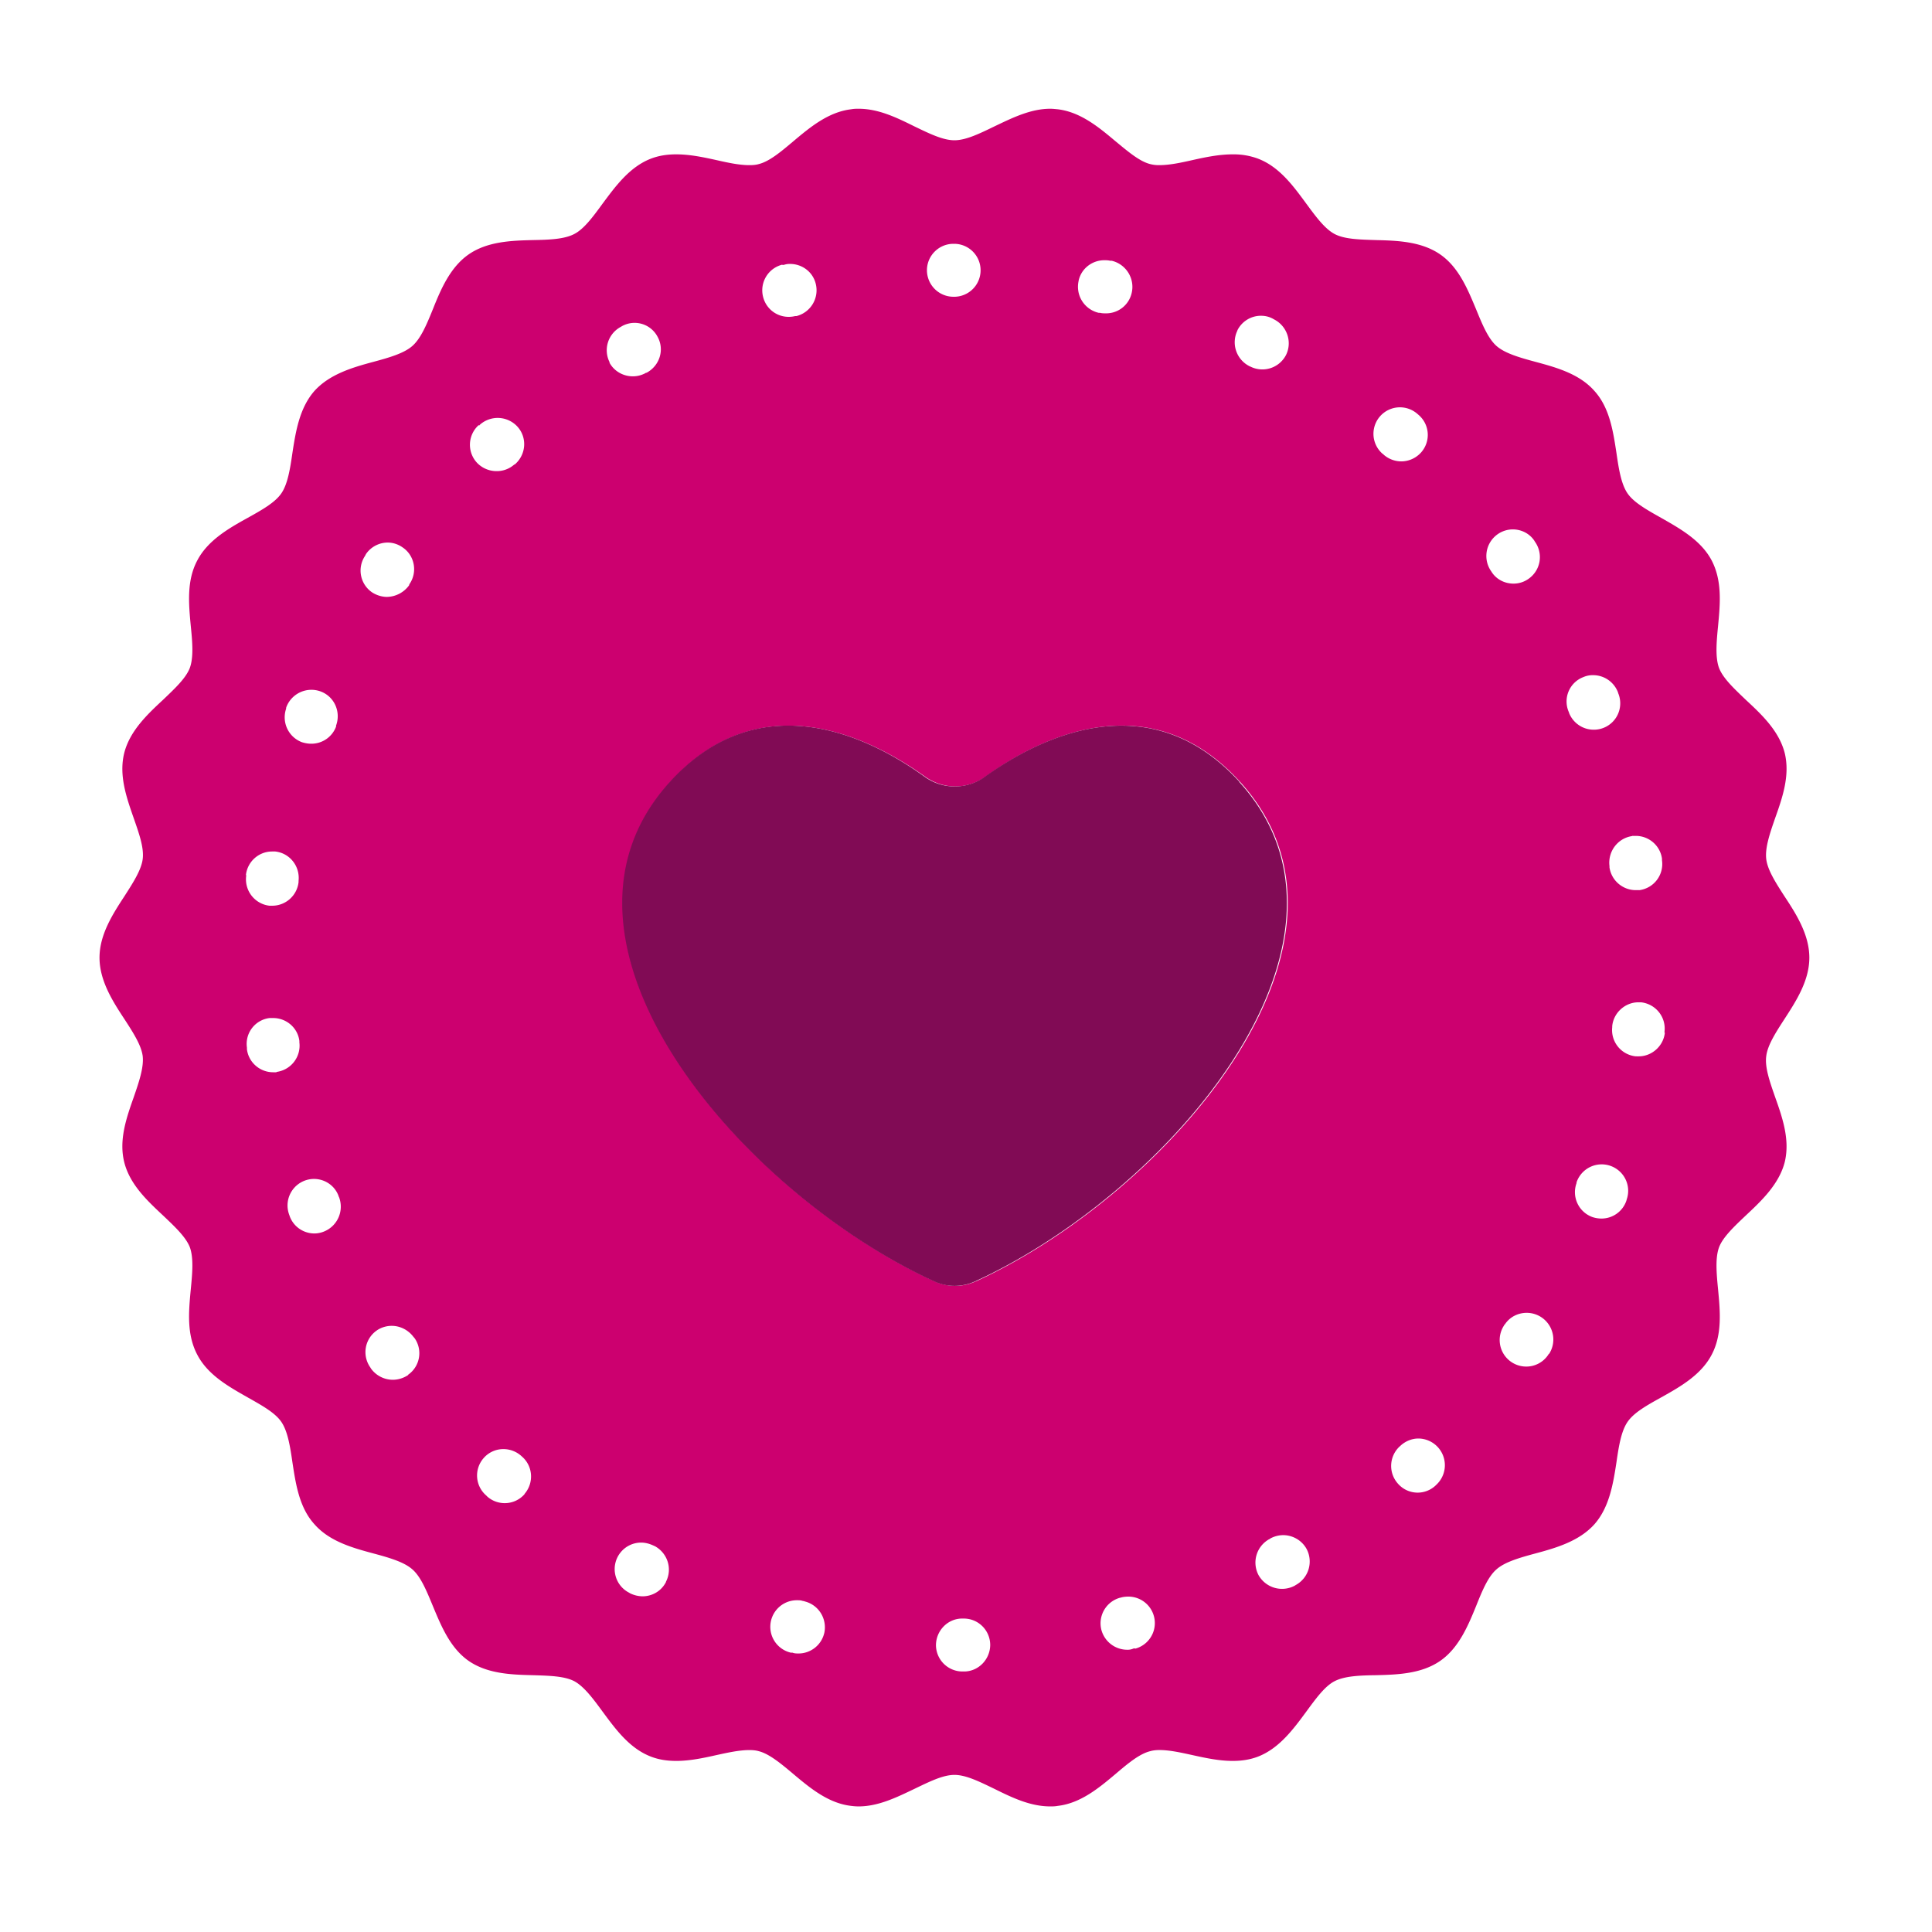
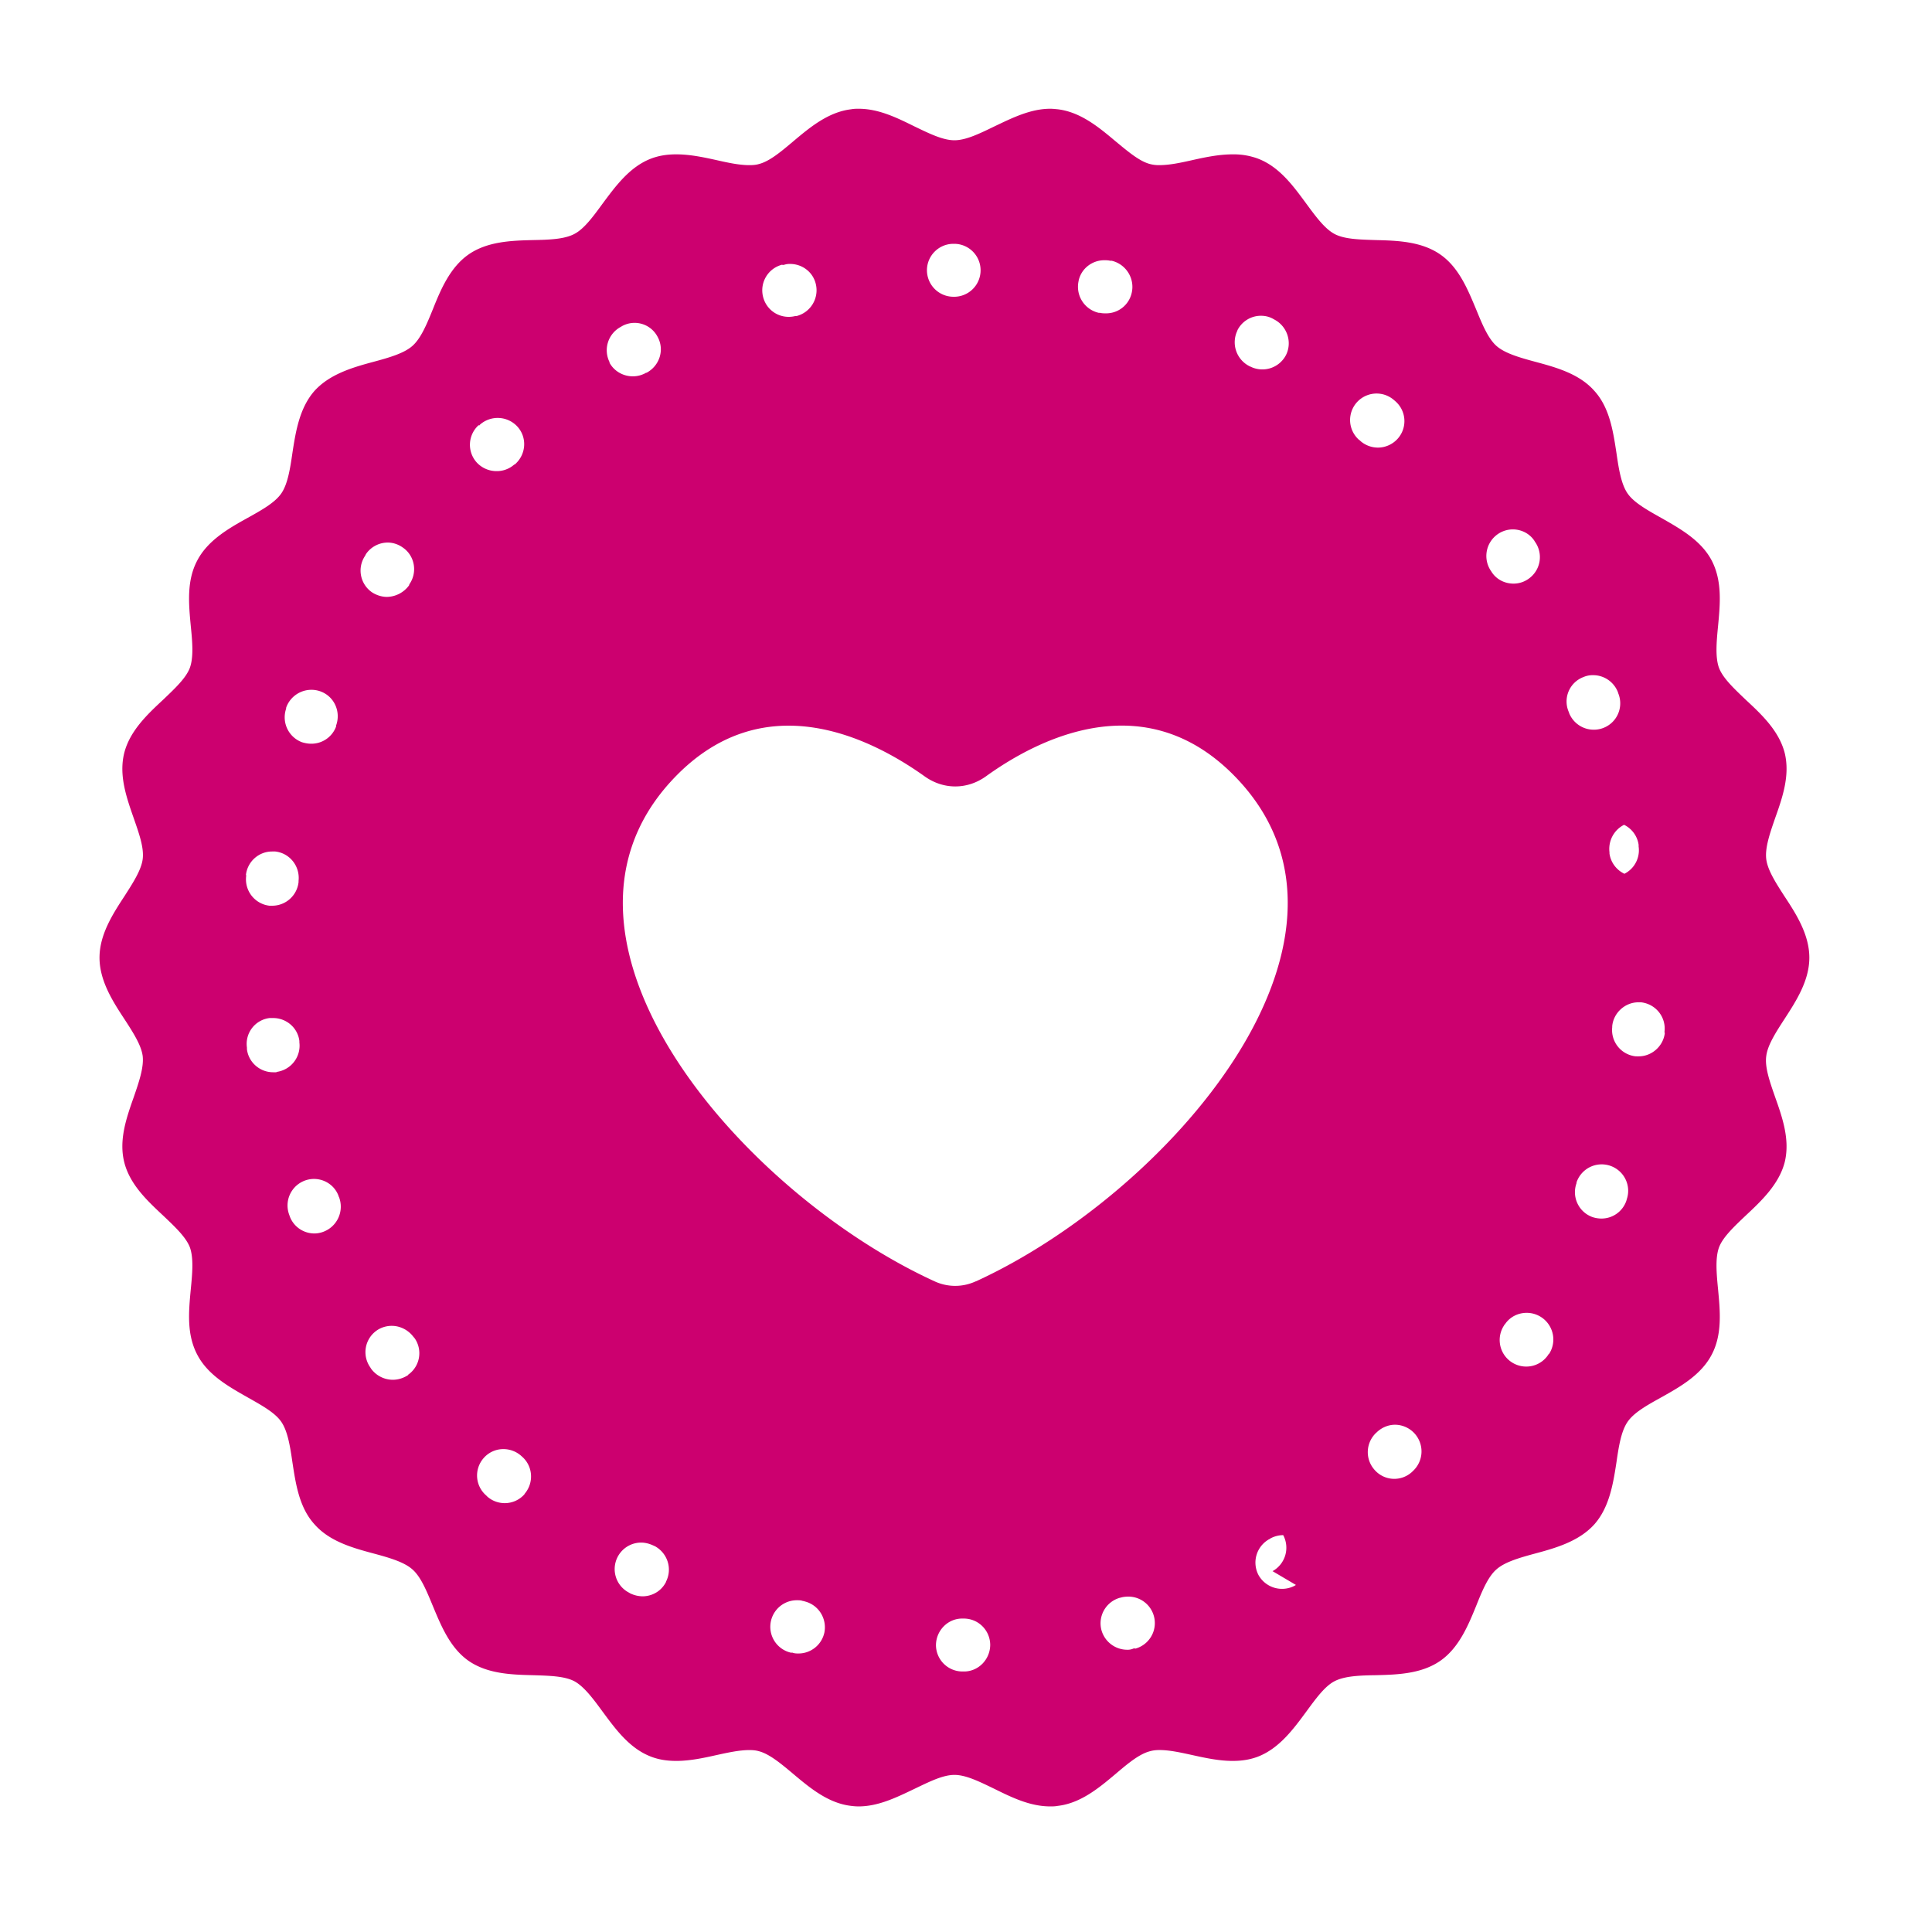
<svg xmlns="http://www.w3.org/2000/svg" width="100" height="100" version="1.0" viewBox="0 0 75 75">
-   <path fill="#cc006f" d="M68.566 40.996c.051-.422.368-.914.707-1.437.454-.7.965-1.489.965-2.383 0-.895-.511-1.696-.965-2.383-.34-.527-.656-1.02-.707-1.441-.054-.442.141-1.004.348-1.602.29-.812.574-1.656.371-2.508-.219-.87-.906-1.512-1.512-2.074-.453-.434-.882-.832-1.039-1.234-.152-.41-.101-1.008-.039-1.633.082-.863.164-1.746-.246-2.54-.414-.788-1.234-1.241-1.953-1.652-.547-.308-1.07-.597-1.316-.957-.246-.359-.34-.945-.43-1.57-.125-.812-.258-1.75-.855-2.406-.586-.668-1.489-.914-2.29-1.13-.605-.163-1.183-.327-1.511-.616-.328-.29-.555-.844-.79-1.418-.32-.762-.667-1.633-1.398-2.137s-1.664-.535-2.488-.555c-.625-.02-1.223-.03-1.613-.238-.38-.203-.727-.676-1.098-1.18-.492-.668-1.039-1.43-1.879-1.746a2.7 2.7 0 0 0-.976-.164c-.528 0-1.059.11-1.563.223-.465.105-.894.195-1.273.195a1.3 1.3 0 0 1-.36-.039c-.414-.101-.863-.484-1.347-.883-.637-.535-1.356-1.14-2.25-1.246-.094-.008-.184-.02-.29-.02-.757 0-1.468.352-2.156.68-.574.278-1.11.543-1.562.543-.453 0-.985-.265-1.563-.543-.687-.34-1.386-.68-2.156-.68-.094 0-.184 0-.289.02-.895.106-1.613.711-2.25 1.246-.473.399-.926.782-1.344.883-.105.031-.226.04-.36.04-.382 0-.812-.09-1.276-.196-.512-.113-1.036-.223-1.56-.223-.362 0-.679.051-.976.164-.832.317-1.386 1.078-1.882 1.746-.368.504-.72.985-1.098 1.18-.39.207-.988.227-1.613.238-.825.02-1.758.051-2.489.555-.726.504-1.09 1.375-1.394 2.137-.238.586-.465 1.129-.793 1.418s-.903.453-1.512.617c-.8.215-1.695.473-2.289 1.129-.586.668-.73 1.594-.855 2.406-.09.625-.184 1.211-.43 1.57-.246.36-.762.649-1.317.957-.718.399-1.539.864-1.949 1.653-.414.781-.332 1.675-.25 2.539.063.625.114 1.222-.039 1.633-.156.402-.586.8-1.039 1.234-.605.562-1.293 1.21-1.508 2.074-.207.852.082 1.695.367 2.508.208.598.41 1.16.352 1.602-.055.421-.371.914-.71 1.441-.454.695-.966 1.488-.966 2.383 0 .894.512 1.695.965 2.383.34.523.656 1.015.711 1.437.05.441-.144 1.008-.351 1.606-.286.808-.575 1.652-.368 2.503.215.875.903 1.512 1.508 2.079.453.43.883.832 1.04 1.23.152.414.1 1.008.038 1.637-.082.863-.164 1.746.25 2.535.41.793 1.23 1.246 1.95 1.656.546.309 1.07.594 1.316.957.246.36.34.946.43 1.57.125.813.257 1.747.855 2.403.586.668 1.488.918 2.29 1.133.608.164 1.183.328 1.51.617.329.285.555.84.794 1.418.316.758.668 1.633 1.394 2.137.73.503 1.664.535 2.489.554.625.02 1.222.031 1.613.235.379.207.73.68 1.098 1.183.496.668 1.039 1.426 1.882 1.746.297.114.614.164.977.164.523 0 1.055-.113 1.558-.226.465-.102.895-.195 1.278-.195.133 0 .254.011.36.042.41.102.863.48 1.343.883.637.535 1.355 1.14 2.25 1.242.094.012.187.02.289.02.762 0 1.469-.348 2.156-.676.578-.277 1.11-.547 1.563-.547s.988.27 1.562.547c.688.34 1.387.676 2.157.676.093 0 .187 0 .289-.02.894-.101 1.613-.707 2.25-1.242.472-.402.925-.781 1.347-.883q.154-.044.36-.043c.379 0 .808.094 1.273.196.512.113 1.035.226 1.563.226.359 0 .675-.05.976-.164.832-.32 1.387-1.078 1.879-1.746.371-.504.719-.988 1.098-1.183.39-.204.988-.227 1.613-.235.824-.02 1.758-.05 2.488-.554s1.09-1.38 1.399-2.137c.234-.586.46-1.133.789-1.418.328-.29.906-.453 1.511-.617.801-.215 1.696-.473 2.29-1.133.585-.664.73-1.59.855-2.402.09-.625.184-1.211.43-1.57.246-.364.761-.65 1.316-.958.719-.402 1.54-.863 1.953-1.656.41-.781.328-1.672.246-2.535-.062-.63-.113-1.223.04-1.637.156-.398.585-.8 1.038-1.23.606-.567 1.293-1.215 1.512-2.079.203-.851-.082-1.695-.37-2.503-.208-.598-.411-1.164-.349-1.606M11.098 27.508l.02-.063a1.04 1.04 0 0 1 1.324-.605c.535.195.8.789.605 1.324v.039a1.02 1.02 0 0 1-.965.668c-.121 0-.234-.02-.36-.058a1.033 1.033 0 0 1-.605-1.329Zm-1.551 6.46c.058-.523.5-.913 1.015-.913h.122c.566.062.968.574.906 1.14v.051a1.03 1.03 0 0 1-1.016.914h-.113a1.03 1.03 0 0 1-.906-1.14v-.063Zm1.191 7.657h-.136c-.512 0-.954-.383-1.016-.895v-.062a1.01 1.01 0 0 1 .883-1.148h.133c.515 0 .957.378 1.02.89v.055a1.03 1.03 0 0 1-.895 1.148Zm1.836 6.184a1 1 0 0 1-.367.074c-.41 0-.8-.246-.957-.66l-.02-.059a1.03 1.03 0 0 1 .957-1.398c.41 0 .801.246.954.656 0 .02.011.031.02.05a1.04 1.04 0 0 1-.587 1.337m1.606-26.25.03-.055a1.03 1.03 0 0 1 .84-.442c.196 0 .403.063.579.188.473.316.586.965.266 1.426 0 0 0 .012-.012.023v.02a1.09 1.09 0 0 1-.86.453c-.195 0-.402-.063-.578-.176a1.024 1.024 0 0 1-.265-1.43Zm1.664 31.82c-.184.121-.39.184-.598.184a1.05 1.05 0 0 1-.84-.43l-.031-.051a1.025 1.025 0 0 1 .246-1.43c.176-.125.39-.183.586-.183.316 0 .637.152.844.43 0 0 .008.011.02.019 0 0 .007.023.019.023a1.02 1.02 0 0 1-.246 1.426Zm2.754-36.856.039-.043a1.04 1.04 0 0 1 1.45.082c.382.422.339 1.07-.083 1.45 0 0-.02.02-.031.02h-.008a1.02 1.02 0 0 1-.692.257c-.277 0-.562-.113-.77-.34a1.026 1.026 0 0 1 .083-1.449Zm1.765 41.48a1.02 1.02 0 0 1-.77.349c-.234 0-.484-.082-.679-.258l-.039-.04a1.023 1.023 0 0 1-.102-1.449 1.01 1.01 0 0 1 .77-.351 1.04 1.04 0 0 1 .719.289c.43.371.472 1.02.101 1.45Zm27.672-45.179a1.02 1.02 0 0 1 .914-.566c.156 0 .309.031.461.113l.055.031c.5.258.707.871.46 1.375a1.033 1.033 0 0 1-1.386.453s-.02 0-.02-.011c0 0-.023 0-.023-.008a1.04 1.04 0 0 1-.46-1.379Zm-6.164-1.922c.102-.484.535-.8.996-.8.07 0 .153 0 .227.02h.062c.555.132.903.687.778 1.241a1.016 1.016 0 0 1-1.004.801c-.075 0-.145 0-.227-.02h-.05a1.037 1.037 0 0 1-.782-1.234Zm-4.86-1.437h.06a1.028 1.028 0 0 1-.001 2.055h-.059a1.03 1.03 0 0 1-1.027-1.028c0-.566.461-1.027 1.028-1.027m-6.648.82h.059a.7.7 0 0 1 .25-.039c.46 0 .883.305.996.777a1.034 1.034 0 0 1-.75 1.247h-.051q-.122.03-.25.03a1.02 1.02 0 0 1-.996-.78 1.027 1.027 0 0 1 .75-1.247Zm-6.691 3.793a1.03 1.03 0 0 1 .422-1.387l.05-.03a1.007 1.007 0 0 1 1.387.422c.27.499.074 1.116-.43 1.386 0 0-.019 0-.03.008 0 0-.02 0-.02.011q-.236.122-.485.121c-.37 0-.73-.195-.914-.543Zm2.18 47.336c-.184.36-.543.555-.915.555a1.15 1.15 0 0 1-.472-.114l-.05-.03a1.029 1.029 0 0 1 .472-1.942c.152 0 .316.039.472.113.008 0 .032.012.04.02h.011c.504.27.7.882.442 1.386Zm6.144 1.984c-.113.473-.535.79-.996.79-.082 0-.156 0-.238-.032H30.7a1.031 1.031 0 0 1 .238-2.035c.083 0 .153 0 .235.031.023 0 .043 0 .055.012.554.133.89.68.77 1.234m5.434 1.489h-.071a1.03 1.03 0 0 1-1.027-1.016c0-.566.453-1.039 1.016-1.039h.062c.567 0 1.02.453 1.028 1.016 0 .566-.454 1.039-1.016 1.039Zm6.64-.895h-.062a.55.55 0 0 1-.258.051 1.04 1.04 0 0 1-.996-.77 1.03 1.03 0 0 1 .738-1.253c.012 0 .031 0 .043-.012h.008c.086-.02.176-.028.258-.028a1.028 1.028 0 0 1 .258 2.023Zm-6.195-14.25a1.9 1.9 0 0 1-1.594 0c-7.43-3.402-15.926-13.152-10.254-19.39 3.543-3.895 7.817-1.676 9.864-.215.73.523 1.652.523 2.382 0 2.036-1.469 6.32-3.68 9.864.215 5.672 6.238-2.825 15.988-10.254 19.39Zm12.43 11.785-.051.032a1.047 1.047 0 0 1-1.398-.41 1.04 1.04 0 0 1 .414-1.399c.02 0 .03-.02.05-.031a1.06 1.06 0 0 1 .492-.125c.36 0 .72.195.907.535a1.04 1.04 0 0 1-.414 1.398m3.37-43.906a1.028 1.028 0 1 1 1.337-1.562l.05.043c.434.37.485 1.015.114 1.449-.203.234-.492.36-.781.36a1.04 1.04 0 0 1-.668-.247c-.008-.012-.032-.023-.04-.043Zm2.087 40.012-.04.039a1.014 1.014 0 0 1-1.45-.07 1.03 1.03 0 0 1 .06-1.45s.012-.007.023-.02l.02-.019c.195-.175.441-.27.688-.27a1.036 1.036 0 0 1 .699 1.79m7.593-25.184h.145c.504 0 .945.371 1.016.883v.063a1.023 1.023 0 0 1-.871 1.16H63.5c-.504 0-.945-.371-1.02-.883v-.051c-.07-.566.32-1.082.875-1.164ZM57.92 22.227l-.027-.043a1.032 1.032 0 0 1 .832-1.633c.316 0 .636.144.832.43l.03.05a1.025 1.025 0 0 1-.237 1.43 1 1 0 0 1-.598.195c-.316 0-.637-.144-.832-.43m2.21 30.32-.03.05a1.02 1.02 0 0 1-.852.454 1.03 1.03 0 0 1-.855-1.605v-.008s.011-.02.023-.02c.195-.3.523-.453.852-.453a1.035 1.035 0 0 1 .863 1.602Zm.782-24.875-.02-.05a1.013 1.013 0 0 1 .575-1.337.9.9 0 0 1 .379-.074c.41 0 .793.246.957.648l.02.063a1.023 1.023 0 0 1-.954 1.406 1.03 1.03 0 0 1-.957-.648Zm2.238 18.894-.02.063a1.02 1.02 0 0 1-.964.676c-.113 0-.238-.02-.352-.059a1.027 1.027 0 0 1-.613-1.316v-.012s0-.031.008-.04a1.03 1.03 0 0 1 1.316-.616c.536.195.813.781.618 1.316Zm1.48-6.484c-.05.523-.503.926-1.015.926H63.5a1.026 1.026 0 0 1-.914-1.13v-.042c.05-.523.504-.926 1.016-.926h.101c.567.063.977.567.914 1.133v.059Zm0 0" />
-   <path fill="#810b55" d="M48.117 30.352c-3.543-3.895-7.82-1.676-9.863-.215a2 2 0 0 1-2.383 0c-2.035-1.469-6.32-3.68-9.867.215-5.672 6.238 2.828 15.988 10.258 19.39a1.89 1.89 0 0 0 1.59 0c7.43-3.402 15.925-13.152 10.253-19.39Zm0 0" />
+   <path fill="#cc006f" d="M68.566 40.996c.051-.422.368-.914.707-1.437.454-.7.965-1.489.965-2.383 0-.895-.511-1.696-.965-2.383-.34-.527-.656-1.02-.707-1.441-.054-.442.141-1.004.348-1.602.29-.812.574-1.656.371-2.508-.219-.87-.906-1.512-1.512-2.074-.453-.434-.882-.832-1.039-1.234-.152-.41-.101-1.008-.039-1.633.082-.863.164-1.746-.246-2.54-.414-.788-1.234-1.241-1.953-1.652-.547-.308-1.07-.597-1.316-.957-.246-.359-.34-.945-.43-1.57-.125-.812-.258-1.75-.855-2.406-.586-.668-1.489-.914-2.29-1.13-.605-.163-1.183-.327-1.511-.616-.328-.29-.555-.844-.79-1.418-.32-.762-.667-1.633-1.398-2.137s-1.664-.535-2.488-.555c-.625-.02-1.223-.03-1.613-.238-.38-.203-.727-.676-1.098-1.18-.492-.668-1.039-1.43-1.879-1.746a2.7 2.7 0 0 0-.976-.164c-.528 0-1.059.11-1.563.223-.465.105-.894.195-1.273.195a1.3 1.3 0 0 1-.36-.039c-.414-.101-.863-.484-1.347-.883-.637-.535-1.356-1.14-2.25-1.246-.094-.008-.184-.02-.29-.02-.757 0-1.468.352-2.156.68-.574.278-1.11.543-1.562.543-.453 0-.985-.265-1.563-.543-.687-.34-1.386-.68-2.156-.68-.094 0-.184 0-.289.02-.895.106-1.613.711-2.25 1.246-.473.399-.926.782-1.344.883-.105.031-.226.04-.36.04-.382 0-.812-.09-1.276-.196-.512-.113-1.036-.223-1.56-.223-.362 0-.679.051-.976.164-.832.317-1.386 1.078-1.882 1.746-.368.504-.72.985-1.098 1.18-.39.207-.988.227-1.613.238-.825.02-1.758.051-2.489.555-.726.504-1.09 1.375-1.394 2.137-.238.586-.465 1.129-.793 1.418s-.903.453-1.512.617c-.8.215-1.695.473-2.289 1.129-.586.668-.73 1.594-.855 2.406-.09.625-.184 1.211-.43 1.57-.246.36-.762.649-1.317.957-.718.399-1.539.864-1.949 1.653-.414.781-.332 1.675-.25 2.539.063.625.114 1.222-.039 1.633-.156.402-.586.8-1.039 1.234-.605.562-1.293 1.21-1.508 2.074-.207.852.082 1.695.367 2.508.208.598.41 1.16.352 1.602-.055.421-.371.914-.71 1.441-.454.695-.966 1.488-.966 2.383 0 .894.512 1.695.965 2.383.34.523.656 1.015.711 1.437.05.441-.144 1.008-.351 1.606-.286.808-.575 1.652-.368 2.503.215.875.903 1.512 1.508 2.079.453.43.883.832 1.04 1.23.152.414.1 1.008.038 1.637-.082.863-.164 1.746.25 2.535.41.793 1.23 1.246 1.95 1.656.546.309 1.07.594 1.316.957.246.36.34.946.43 1.57.125.813.257 1.747.855 2.403.586.668 1.488.918 2.29 1.133.608.164 1.183.328 1.51.617.329.285.555.84.794 1.418.316.758.668 1.633 1.394 2.137.73.503 1.664.535 2.489.554.625.02 1.222.031 1.613.235.379.207.73.68 1.098 1.183.496.668 1.039 1.426 1.882 1.746.297.114.614.164.977.164.523 0 1.055-.113 1.558-.226.465-.102.895-.195 1.278-.195.133 0 .254.011.36.042.41.102.863.48 1.343.883.637.535 1.355 1.14 2.25 1.242.094.012.187.02.289.02.762 0 1.469-.348 2.156-.676.578-.277 1.11-.547 1.563-.547s.988.27 1.562.547c.688.34 1.387.676 2.157.676.093 0 .187 0 .289-.02.894-.101 1.613-.707 2.25-1.242.472-.402.925-.781 1.347-.883q.154-.044.36-.043c.379 0 .808.094 1.273.196.512.113 1.035.226 1.563.226.359 0 .675-.05.976-.164.832-.32 1.387-1.078 1.879-1.746.371-.504.719-.988 1.098-1.183.39-.204.988-.227 1.613-.235.824-.02 1.758-.05 2.488-.554s1.09-1.38 1.399-2.137c.234-.586.46-1.133.789-1.418.328-.29.906-.453 1.511-.617.801-.215 1.696-.473 2.29-1.133.585-.664.73-1.59.855-2.402.09-.625.184-1.211.43-1.57.246-.364.761-.65 1.316-.958.719-.402 1.54-.863 1.953-1.656.41-.781.328-1.672.246-2.535-.062-.63-.113-1.223.04-1.637.156-.398.585-.8 1.038-1.23.606-.567 1.293-1.215 1.512-2.079.203-.851-.082-1.695-.37-2.503-.208-.598-.411-1.164-.349-1.606M11.098 27.508l.02-.063a1.04 1.04 0 0 1 1.324-.605c.535.195.8.789.605 1.324v.039a1.02 1.02 0 0 1-.965.668c-.121 0-.234-.02-.36-.058a1.033 1.033 0 0 1-.605-1.329Zm-1.551 6.46c.058-.523.5-.913 1.015-.913h.122c.566.062.968.574.906 1.14v.051a1.03 1.03 0 0 1-1.016.914h-.113a1.03 1.03 0 0 1-.906-1.14v-.063Zm1.191 7.657h-.136c-.512 0-.954-.383-1.016-.895v-.062a1.01 1.01 0 0 1 .883-1.148h.133c.515 0 .957.378 1.02.89v.055a1.03 1.03 0 0 1-.895 1.148Zm1.836 6.184a1 1 0 0 1-.367.074c-.41 0-.8-.246-.957-.66l-.02-.059a1.03 1.03 0 0 1 .957-1.398c.41 0 .801.246.954.656 0 .02.011.031.02.05a1.04 1.04 0 0 1-.587 1.337m1.606-26.25.03-.055a1.03 1.03 0 0 1 .84-.442c.196 0 .403.063.579.188.473.316.586.965.266 1.426 0 0 0 .012-.012.023v.02a1.09 1.09 0 0 1-.86.453c-.195 0-.402-.063-.578-.176a1.024 1.024 0 0 1-.265-1.43Zm1.664 31.82c-.184.121-.39.184-.598.184a1.05 1.05 0 0 1-.84-.43l-.031-.051a1.025 1.025 0 0 1 .246-1.43c.176-.125.39-.183.586-.183.316 0 .637.152.844.43 0 0 .008.011.02.019 0 0 .007.023.019.023a1.02 1.02 0 0 1-.246 1.426Zm2.754-36.856.039-.043a1.04 1.04 0 0 1 1.45.082c.382.422.339 1.07-.083 1.45 0 0-.02.02-.031.02h-.008a1.02 1.02 0 0 1-.692.257c-.277 0-.562-.113-.77-.34a1.026 1.026 0 0 1 .083-1.449Zm1.765 41.48a1.02 1.02 0 0 1-.77.349c-.234 0-.484-.082-.679-.258l-.039-.04a1.023 1.023 0 0 1-.102-1.449 1.01 1.01 0 0 1 .77-.351 1.04 1.04 0 0 1 .719.289c.43.371.472 1.02.101 1.45Zm27.672-45.179a1.02 1.02 0 0 1 .914-.566c.156 0 .309.031.461.113l.055.031c.5.258.707.871.46 1.375a1.033 1.033 0 0 1-1.386.453s-.02 0-.02-.011c0 0-.023 0-.023-.008a1.04 1.04 0 0 1-.46-1.379Zm-6.164-1.922c.102-.484.535-.8.996-.8.07 0 .153 0 .227.02h.062c.555.132.903.687.778 1.241a1.016 1.016 0 0 1-1.004.801c-.075 0-.145 0-.227-.02h-.05a1.037 1.037 0 0 1-.782-1.234Zm-4.86-1.437h.06a1.028 1.028 0 0 1-.001 2.055h-.059a1.03 1.03 0 0 1-1.027-1.028c0-.566.461-1.027 1.028-1.027m-6.648.82h.059a.7.7 0 0 1 .25-.039c.46 0 .883.305.996.777a1.034 1.034 0 0 1-.75 1.247h-.051q-.122.03-.25.03a1.02 1.02 0 0 1-.996-.78 1.027 1.027 0 0 1 .75-1.247Zm-6.691 3.793a1.03 1.03 0 0 1 .422-1.387l.05-.03a1.007 1.007 0 0 1 1.387.422c.27.499.074 1.116-.43 1.386 0 0-.019 0-.03.008 0 0-.02 0-.02.011q-.236.122-.485.121c-.37 0-.73-.195-.914-.543Zm2.18 47.336c-.184.36-.543.555-.915.555a1.15 1.15 0 0 1-.472-.114l-.05-.03a1.029 1.029 0 0 1 .472-1.942c.152 0 .316.039.472.113.008 0 .032.012.04.02h.011c.504.27.7.882.442 1.386Zm6.144 1.984c-.113.473-.535.79-.996.79-.082 0-.156 0-.238-.032H30.7a1.031 1.031 0 0 1 .238-2.035c.083 0 .153 0 .235.031.023 0 .043 0 .055.012.554.133.89.68.77 1.234m5.434 1.489h-.071a1.03 1.03 0 0 1-1.027-1.016c0-.566.453-1.039 1.016-1.039h.062c.567 0 1.02.453 1.028 1.016 0 .566-.454 1.039-1.016 1.039Zm6.64-.895h-.062a.55.55 0 0 1-.258.051 1.04 1.04 0 0 1-.996-.77 1.03 1.03 0 0 1 .738-1.253c.012 0 .031 0 .043-.012h.008c.086-.02.176-.028.258-.028a1.028 1.028 0 0 1 .258 2.023Zm-6.195-14.25a1.9 1.9 0 0 1-1.594 0c-7.43-3.402-15.926-13.152-10.254-19.39 3.543-3.895 7.817-1.676 9.864-.215.73.523 1.652.523 2.382 0 2.036-1.469 6.32-3.68 9.864.215 5.672 6.238-2.825 15.988-10.254 19.39Zm12.43 11.785-.051.032a1.047 1.047 0 0 1-1.398-.41 1.04 1.04 0 0 1 .414-1.399c.02 0 .03-.02.05-.031a1.06 1.06 0 0 1 .492-.125a1.04 1.04 0 0 1-.414 1.398m3.37-43.906a1.028 1.028 0 1 1 1.337-1.562l.05.043c.434.37.485 1.015.114 1.449-.203.234-.492.36-.781.36a1.04 1.04 0 0 1-.668-.247c-.008-.012-.032-.023-.04-.043Zm2.087 40.012-.04.039a1.014 1.014 0 0 1-1.45-.07 1.03 1.03 0 0 1 .06-1.45s.012-.007.023-.02l.02-.019c.195-.175.441-.27.688-.27a1.036 1.036 0 0 1 .699 1.79m7.593-25.184h.145c.504 0 .945.371 1.016.883v.063a1.023 1.023 0 0 1-.871 1.16H63.5c-.504 0-.945-.371-1.02-.883v-.051c-.07-.566.32-1.082.875-1.164ZM57.92 22.227l-.027-.043a1.032 1.032 0 0 1 .832-1.633c.316 0 .636.144.832.43l.03.05a1.025 1.025 0 0 1-.237 1.43 1 1 0 0 1-.598.195c-.316 0-.637-.144-.832-.43m2.21 30.32-.03.05a1.02 1.02 0 0 1-.852.454 1.03 1.03 0 0 1-.855-1.605v-.008s.011-.02.023-.02c.195-.3.523-.453.852-.453a1.035 1.035 0 0 1 .863 1.602Zm.782-24.875-.02-.05a1.013 1.013 0 0 1 .575-1.337.9.9 0 0 1 .379-.074c.41 0 .793.246.957.648l.02.063a1.023 1.023 0 0 1-.954 1.406 1.03 1.03 0 0 1-.957-.648Zm2.238 18.894-.02.063a1.02 1.02 0 0 1-.964.676c-.113 0-.238-.02-.352-.059a1.027 1.027 0 0 1-.613-1.316v-.012s0-.031.008-.04a1.03 1.03 0 0 1 1.316-.616c.536.195.813.781.618 1.316Zm1.48-6.484c-.05.523-.503.926-1.015.926H63.5a1.026 1.026 0 0 1-.914-1.13v-.042c.05-.523.504-.926 1.016-.926h.101c.567.063.977.567.914 1.133v.059Zm0 0" />
</svg>